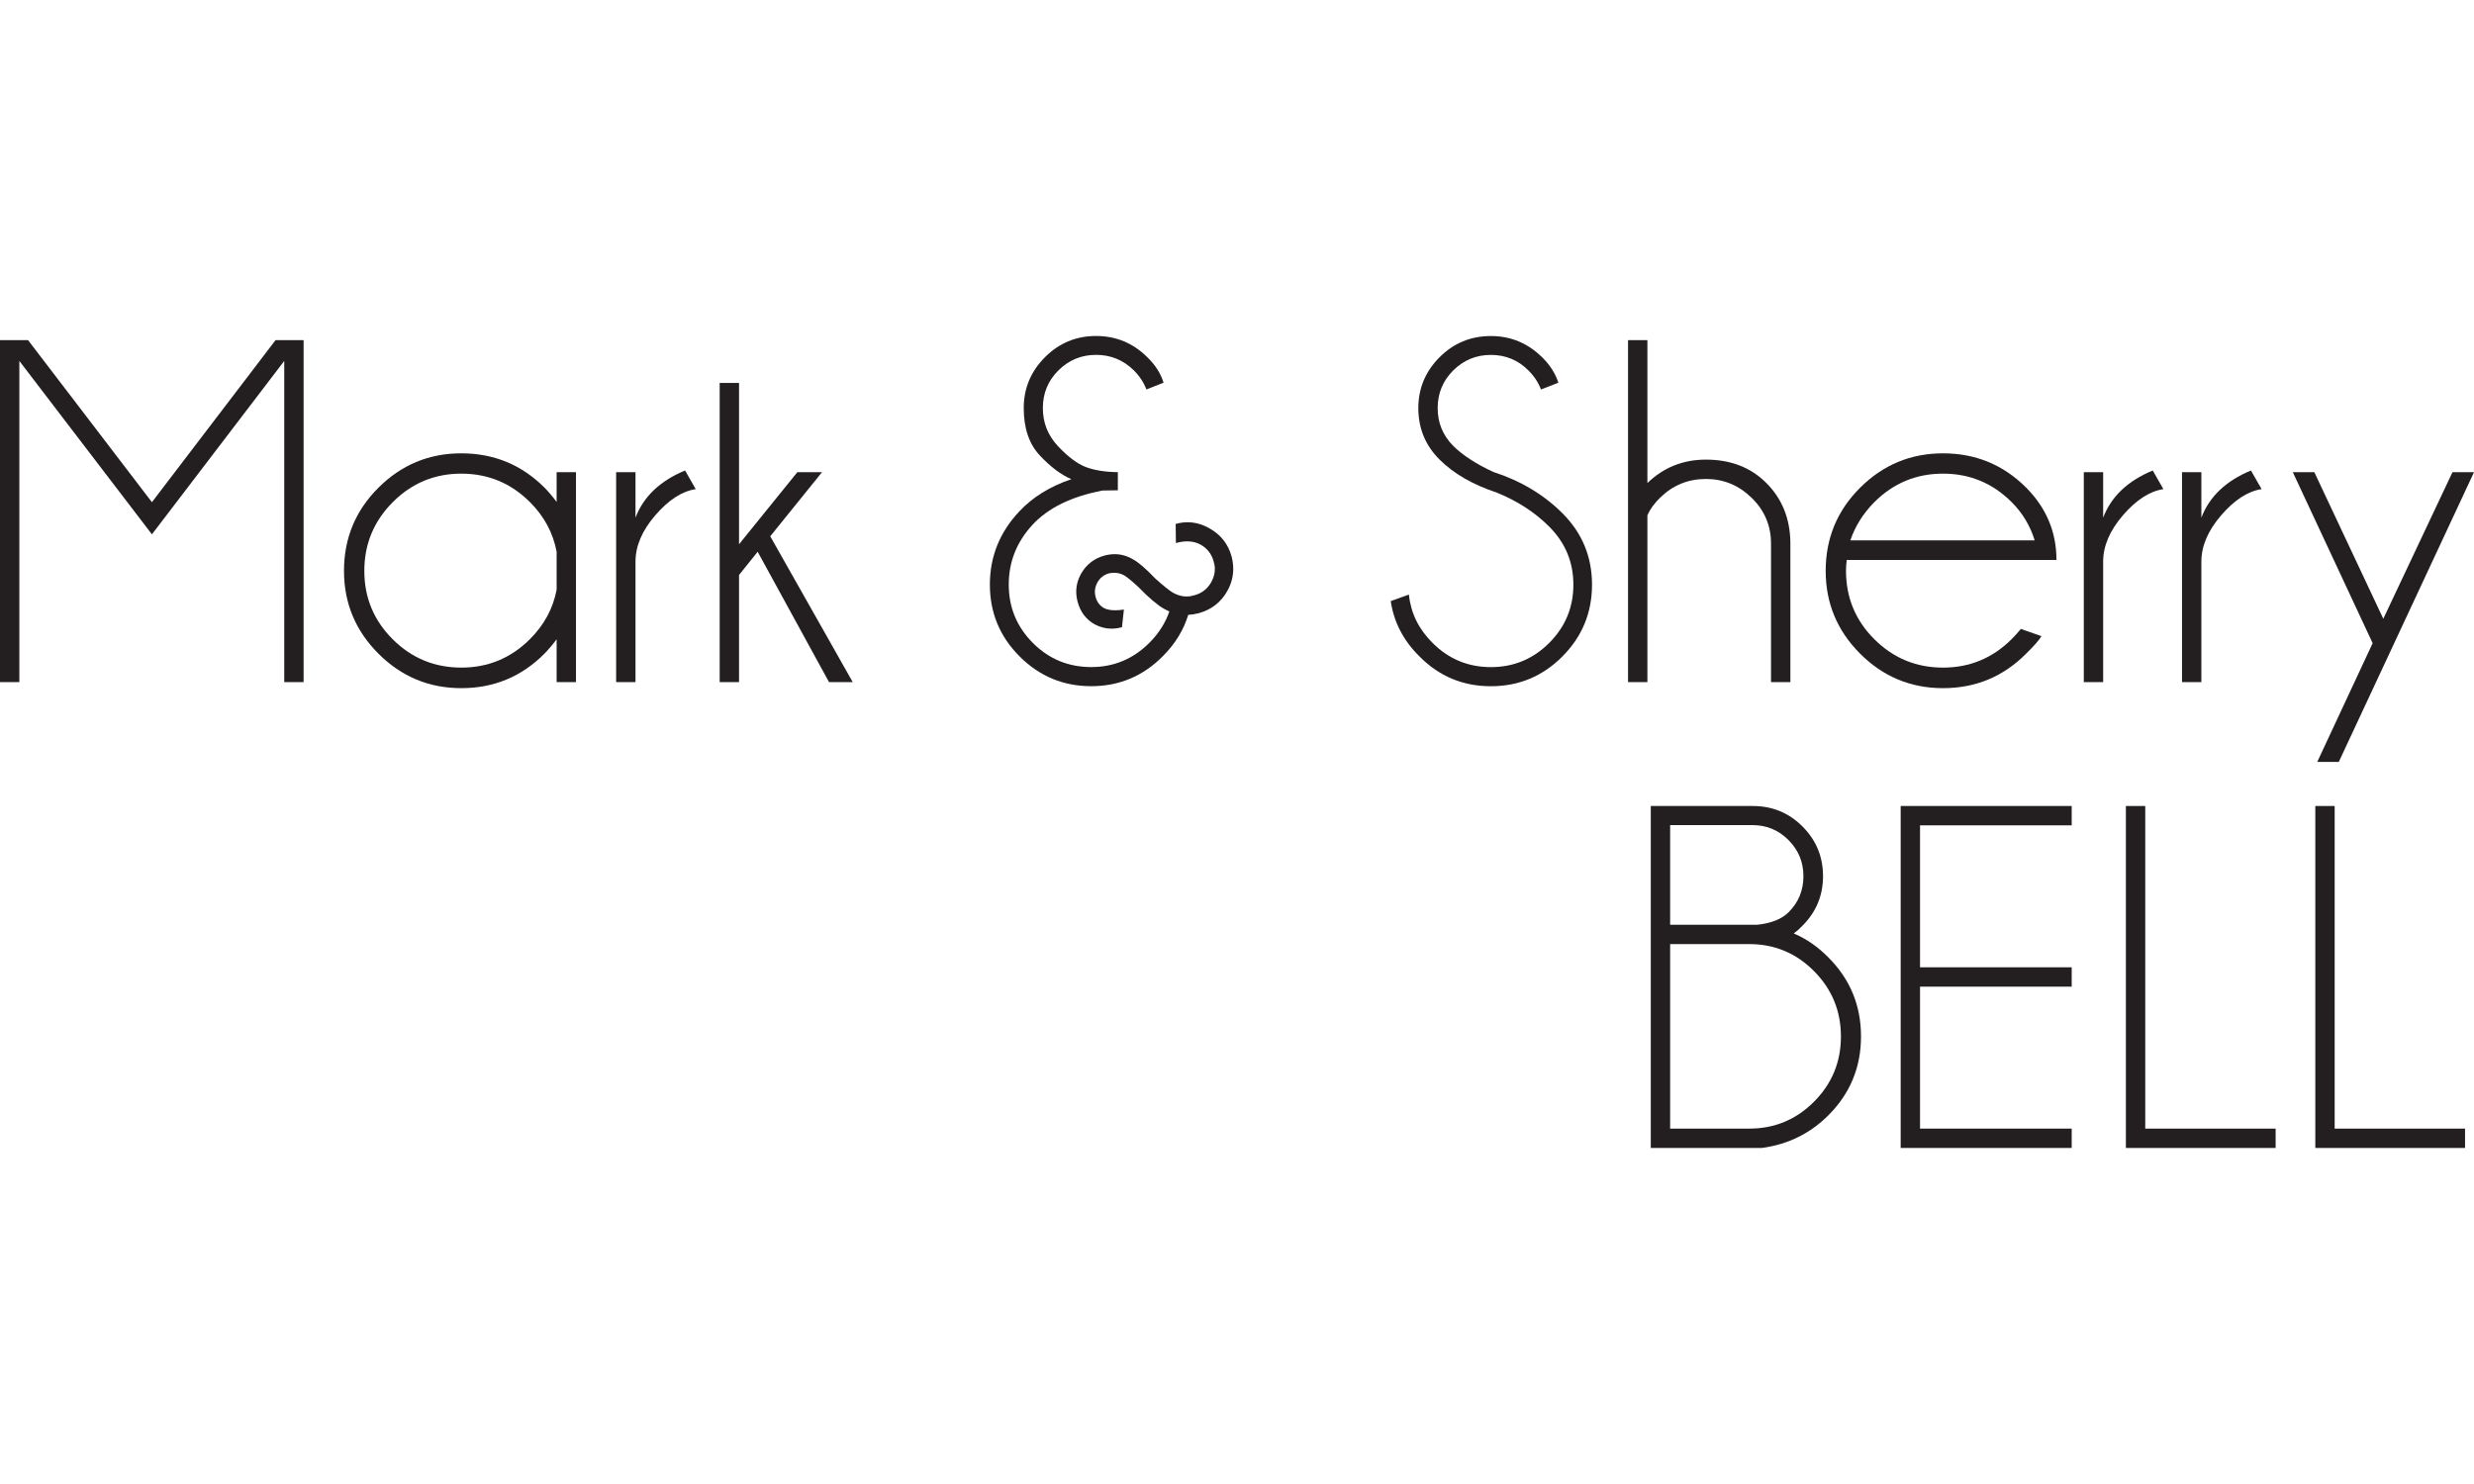
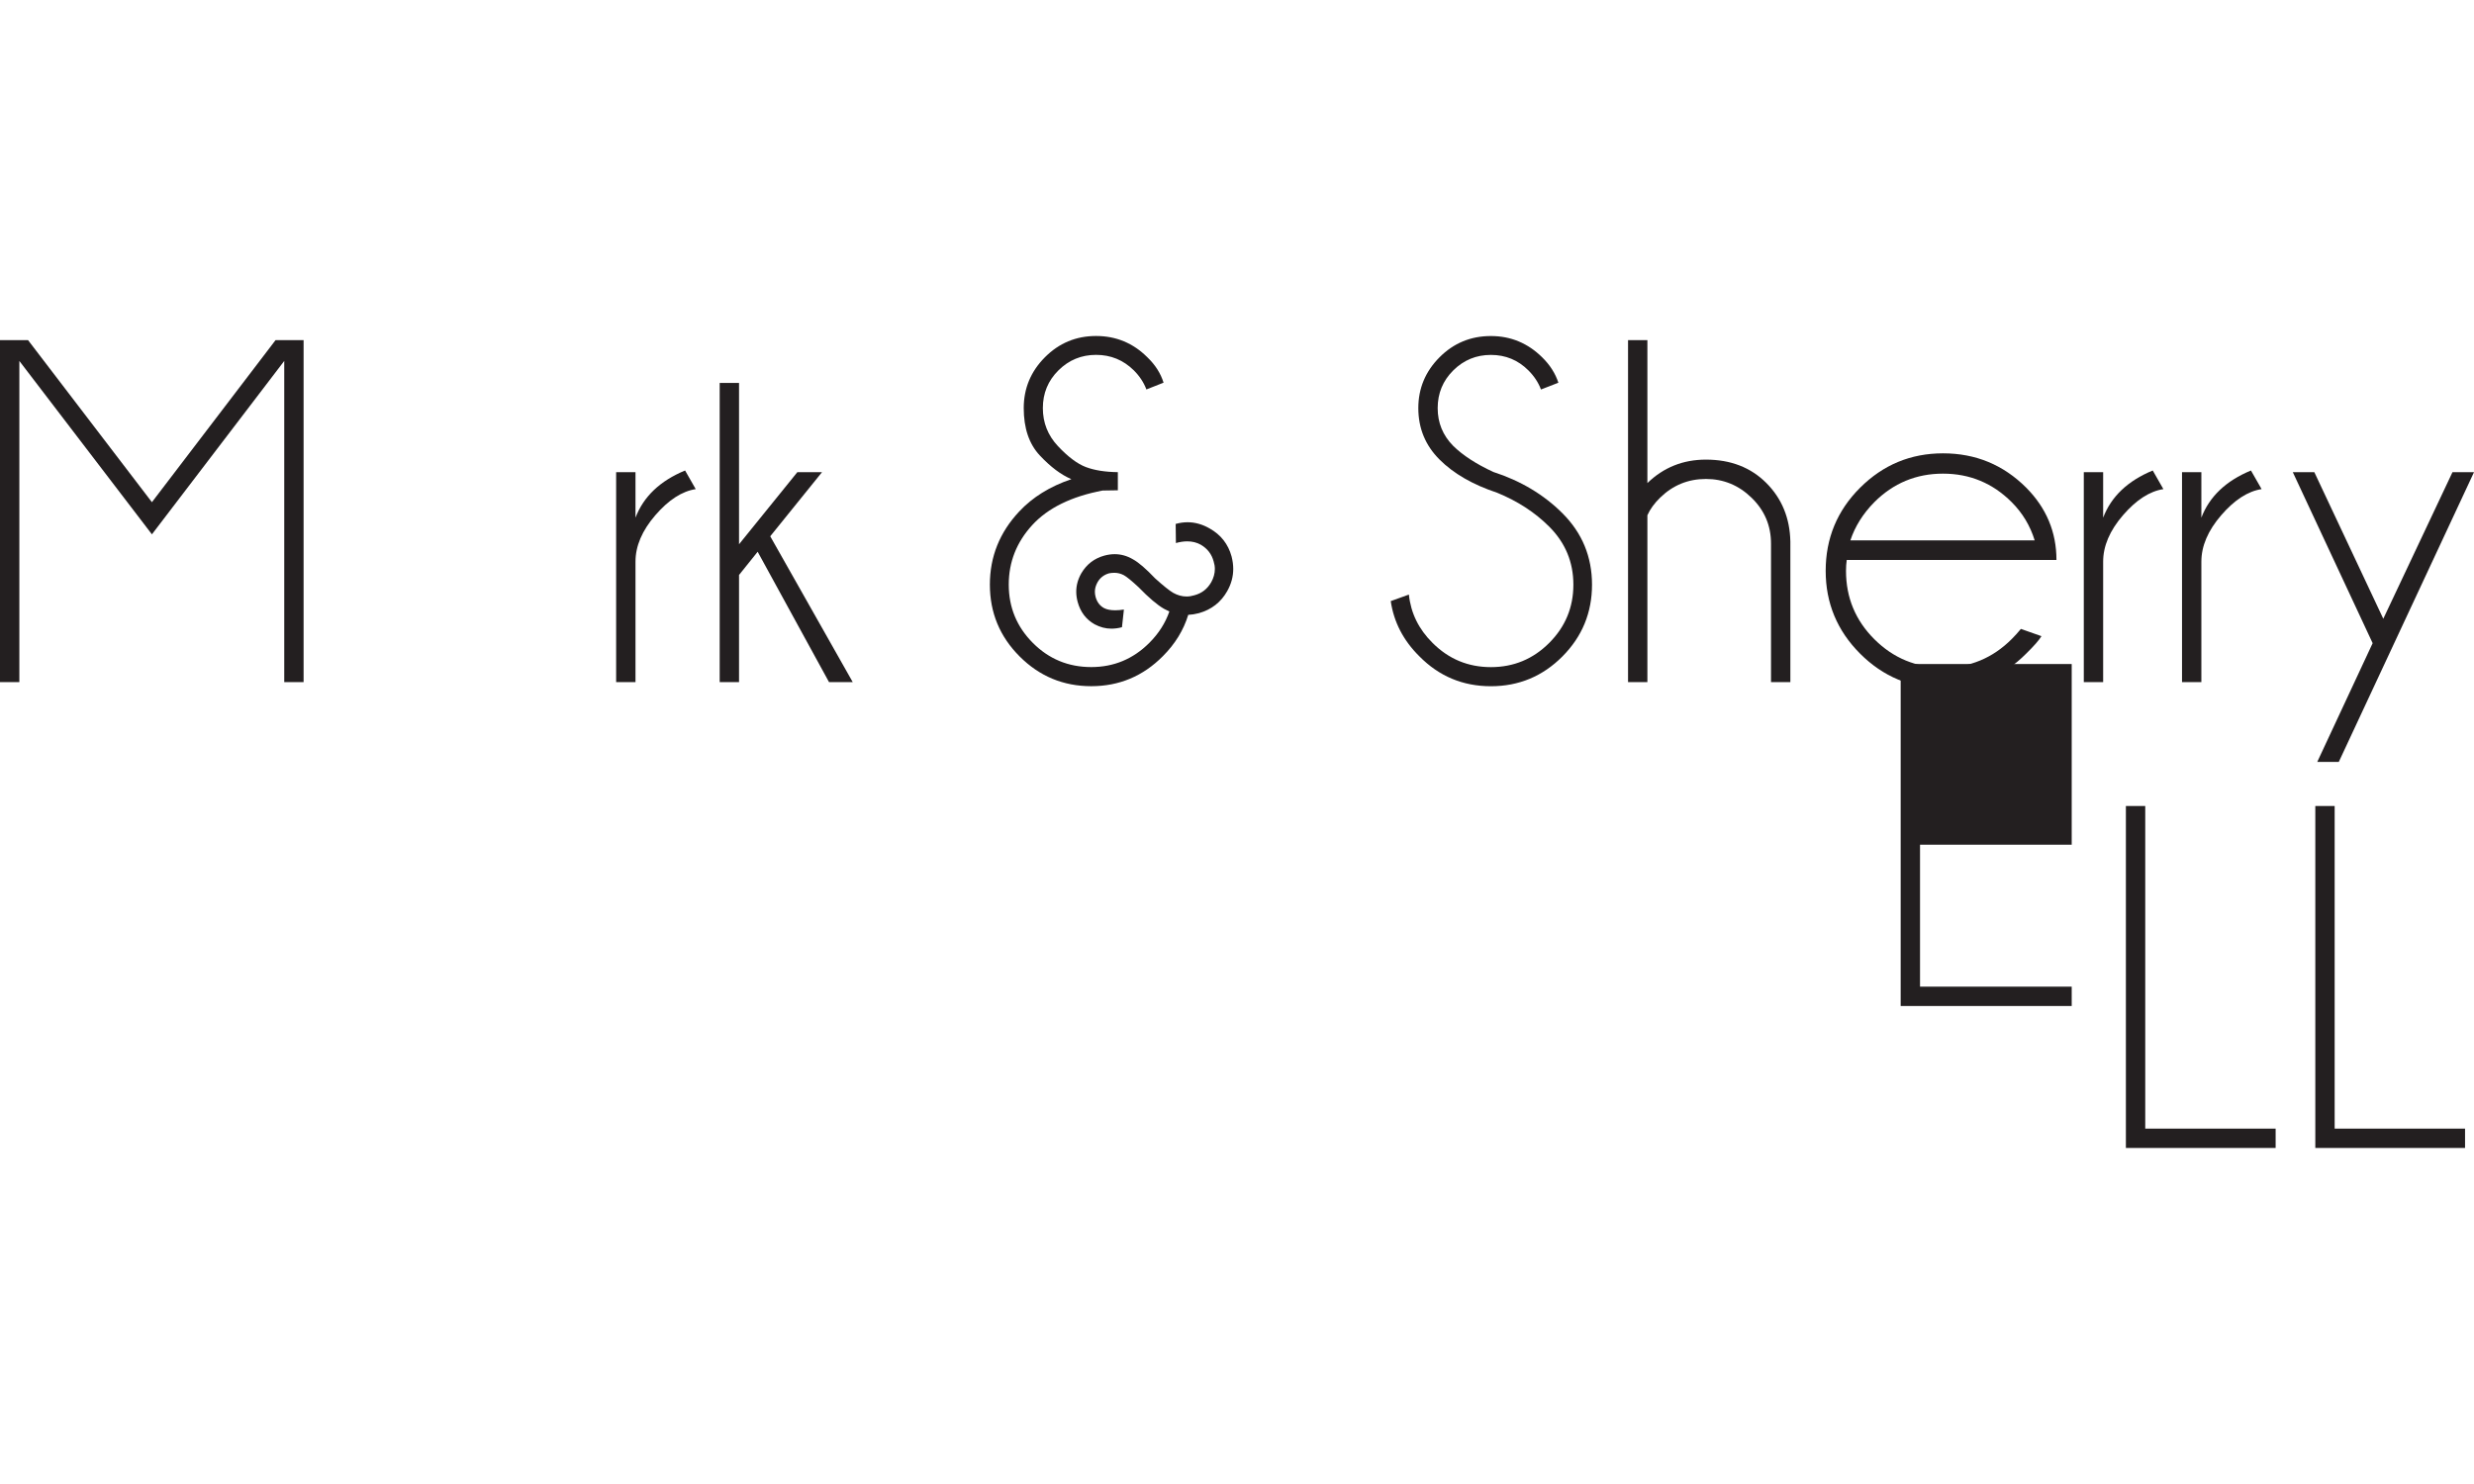
<svg xmlns="http://www.w3.org/2000/svg" id="Layer_1" data-name="Layer 1" viewBox="0 0 360 216">
  <defs>
    <style>
      .cls-1 {
        fill: #231f20;
        stroke-width: 0px;
      }
    </style>
  </defs>
  <g>
    <path class="cls-1" d="M44.177,49.509v49.774h-2.816v-46.747l-19.255,25.239L2.816,52.537v46.747H0v-49.774h4.083l18.023,23.585,17.988-23.585h4.083Z" />
-     <path class="cls-1" d="M83.813,99.283h-2.816v-6.231c-.54.727-1.126,1.42-1.76,2.077-3.332,3.356-7.369,5.034-12.109,5.034-4.693,0-8.712-1.672-12.056-5.016s-5.016-7.363-5.016-12.056c0-4.74,1.672-8.777,5.016-12.109s7.363-4.999,12.056-4.999c4.74,0,8.777,1.666,12.109,4.999.634.657,1.22,1.349,1.76,2.077v-4.33h2.816v30.554ZM80.997,85.837v-5.527c-.516-2.746-1.807-5.151-3.872-7.216-2.769-2.769-6.101-4.154-9.997-4.154s-7.222,1.385-9.979,4.154-4.136,6.101-4.136,9.997,1.379,7.216,4.136,9.962,6.084,4.119,9.979,4.119,7.228-1.385,9.997-4.154c2.065-2.065,3.356-4.459,3.872-7.181Z" />
    <path class="cls-1" d="M101.238,71.193c-1.995.305-3.954,1.572-5.879,3.802s-2.886,4.482-2.886,6.759v17.53h-2.816v-30.554h2.816v6.618c1.173-3.074,3.579-5.362,7.216-6.864l1.549,2.71Z" />
    <path class="cls-1" d="M119.613,68.729l-7.533,9.328,12.004,21.226h-3.45l-10.384-18.973-2.71,3.379v15.594h-2.816v-43.544h2.816v23.479l8.483-10.49h3.59Z" />
    <path class="cls-1" d="M170.161,89.005c-.258-.117-.516-.246-.774-.387-.986-.563-2.229-1.619-3.731-3.168-.986-.915-1.69-1.49-2.112-1.725-.446-.235-.903-.352-1.373-.352-.258,0-.516.023-.774.07-.751.211-1.314.645-1.69,1.302-.258.469-.387.927-.387,1.373,0,.258.035.516.106.774.211.751.622,1.291,1.232,1.619.399.211.939.317,1.619.317.375,0,.798-.035,1.267-.106l-.282,2.57c-.516.141-1.033.211-1.549.211-.821,0-1.631-.211-2.429-.634-1.244-.704-2.065-1.784-2.464-3.238-.141-.516-.211-1.021-.211-1.514,0-.915.246-1.807.739-2.675.774-1.314,1.889-2.171,3.344-2.57.516-.141,1.021-.211,1.514-.211.915,0,1.795.246,2.64.739.821.446,1.901,1.373,3.238,2.781,1.197,1.079,2.077,1.784,2.64,2.112.634.352,1.279.528,1.936.528.375,0,.751-.059,1.126-.176,1.079-.282,1.901-.915,2.464-1.901.352-.634.528-1.279.528-1.936,0-.352-.059-.716-.176-1.091-.282-1.056-.903-1.866-1.866-2.429-.587-.329-1.244-.493-1.971-.493-.516,0-1.068.082-1.654.246l-.035-2.781c.587-.164,1.162-.246,1.725-.246,1.103,0,2.182.305,3.238.915,1.619.915,2.675,2.265,3.168,4.048.164.634.246,1.244.246,1.83,0,1.126-.293,2.206-.88,3.238-.915,1.619-2.288,2.687-4.119,3.203-.54.141-1.056.223-1.549.246-.681,2.229-1.913,4.236-3.696,6.019-2.886,2.91-6.36,4.365-10.419,4.365s-7.533-1.443-10.419-4.33-4.33-6.371-4.33-10.455c0-4.06,1.42-7.603,4.259-10.631,1.948-2.089,4.482-3.661,7.603-4.717-1.502-.634-3.033-1.784-4.594-3.45s-2.341-3.966-2.341-6.899c0-2.863,1.027-5.327,3.08-7.392s4.535-3.098,7.445-3.098,5.397,1.033,7.463,3.098c1.15,1.103,1.936,2.335,2.358,3.696l-2.499.986c-.375-1.009-.986-1.936-1.83-2.781-1.525-1.502-3.356-2.253-5.491-2.253s-3.96.751-5.474,2.253-2.27,3.332-2.27,5.491c0,2.136.733,3.984,2.2,5.544s2.822,2.576,4.066,3.045,2.793.716,4.647.739v2.64l-2.218.035c-4.553.868-7.967,2.546-10.243,5.034s-3.414,5.374-3.414,8.659c0,3.309,1.167,6.137,3.502,8.483s5.169,3.52,8.501,3.52c3.285,0,6.101-1.173,8.448-3.52,1.361-1.361,2.335-2.886,2.922-4.576Z" />
    <path class="cls-1" d="M217.859,71.721c-3.544-1.173-6.342-2.787-8.395-4.84s-3.08-4.547-3.08-7.48c0-2.863,1.027-5.327,3.08-7.392s4.547-3.098,7.48-3.098c2.886,0,5.374,1.033,7.463,3.098,1.126,1.103,1.913,2.335,2.358,3.696l-2.534.986c-.375-1.009-.986-1.936-1.83-2.781-1.502-1.502-3.321-2.253-5.456-2.253s-3.96.751-5.474,2.253-2.27,3.332-2.27,5.491c0,2.136.751,3.966,2.253,5.491,1.408,1.385,3.356,2.652,5.843,3.802,3.989,1.291,7.345,3.297,10.067,6.019,2.863,2.863,4.295,6.324,4.295,10.384,0,4.083-1.437,7.568-4.312,10.455s-6.342,4.33-10.402,4.33c-4.083,0-7.556-1.455-10.419-4.365-2.323-2.3-3.708-4.975-4.154-8.026l2.64-.95c.282,2.699,1.432,5.045,3.45,7.04,2.347,2.347,5.175,3.52,8.483,3.52s6.137-1.173,8.483-3.52,3.52-5.175,3.52-8.483c0-3.285-1.173-6.101-3.52-8.448-2.065-2.065-4.588-3.708-7.568-4.928Z" />
    <path class="cls-1" d="M236.902,49.509h2.816v20.804c2.347-2.276,5.186-3.414,8.519-3.414,3.59,0,6.518,1.132,8.783,3.397s3.432,5.11,3.502,8.536v20.452h-2.816v-20.17c0-2.605-.939-4.823-2.816-6.653s-4.095-2.746-6.653-2.746c-2.581,0-4.799.903-6.653,2.71-.845.821-1.467,1.678-1.866,2.57v24.289h-2.816v-49.774Z" />
    <path class="cls-1" d="M268.724,81.507c-.07.493-.106,1.021-.106,1.584,0,3.896,1.379,7.216,4.136,9.962s6.084,4.119,9.979,4.119,7.228-1.385,9.997-4.154c.469-.469.915-.962,1.338-1.478l2.992,1.056c-.352.587-1.091,1.432-2.218,2.534-3.332,3.356-7.369,5.034-12.109,5.034-4.693,0-8.712-1.672-12.056-5.016s-5.016-7.363-5.016-12.056c0-4.74,1.672-8.777,5.016-12.109s7.363-4.999,12.056-4.999c4.74,0,8.777,1.666,12.109,4.999,2.933,2.957,4.4,6.465,4.4,10.525h-30.519ZM269.252,78.656h26.823c-.657-2.136-1.772-3.989-3.344-5.562-2.769-2.769-6.101-4.154-9.997-4.154s-7.228,1.385-9.997,4.154c-1.643,1.666-2.804,3.52-3.485,5.562Z" />
    <path class="cls-1" d="M314.802,71.193c-1.995.305-3.954,1.572-5.879,3.802s-2.886,4.482-2.886,6.759v17.53h-2.816v-30.554h2.816v6.618c1.173-3.074,3.579-5.362,7.216-6.864l1.549,2.71Z" />
    <path class="cls-1" d="M329.094,71.193c-1.995.305-3.954,1.572-5.879,3.802s-2.886,4.482-2.886,6.759v17.53h-2.816v-30.554h2.816v6.618c1.173-3.074,3.579-5.362,7.216-6.864l1.549,2.71Z" />
    <path class="cls-1" d="M340.323,110.9h-3.133l8.061-17.284-11.616-24.887h3.133l10.032,21.332,10.067-21.332h3.133l-19.677,42.171Z" />
  </g>
  <g>
-     <path class="cls-1" d="M261.015,135.866c1.83.774,3.508,1.936,5.034,3.485,3.168,3.168,4.752,7.005,4.752,11.511,0,4.482-1.584,8.307-4.752,11.476-2.652,2.652-5.879,4.236-9.68,4.752h-16.157v-49.774h14.855c2.84,0,5.251.997,7.234,2.992s2.974,4.4,2.974,7.216-.997,5.221-2.992,7.216c-.422.446-.845.821-1.267,1.126ZM243.027,120.096v14.503h12.672c2.042-.211,3.567-.821,4.576-1.83,1.432-1.432,2.147-3.18,2.147-5.245,0-2.042-.722-3.79-2.165-5.245s-3.186-2.182-5.227-2.182h-12.004ZM254.538,164.273c3.684,0,6.829-1.308,9.434-3.925s3.907-5.779,3.907-9.487-1.302-6.876-3.907-9.504-5.749-3.943-9.434-3.943h-11.511v26.858h11.511Z" />
-     <path class="cls-1" d="M301.461,117.315v2.816h-22.071v20.663h22.071v2.816h-22.071v20.663h22.071v2.816h-24.887v-49.774h24.887Z" />
+     <path class="cls-1" d="M301.461,117.315v2.816h-22.071h22.071v2.816h-22.071v20.663h22.071v2.816h-24.887v-49.774h24.887Z" />
    <path class="cls-1" d="M309.346,167.089v-49.774h2.816v46.958h18.973v2.816h-21.789Z" />
    <path class="cls-1" d="M336.908,167.089v-49.774h2.816v46.958h18.973v2.816h-21.789Z" />
  </g>
</svg>